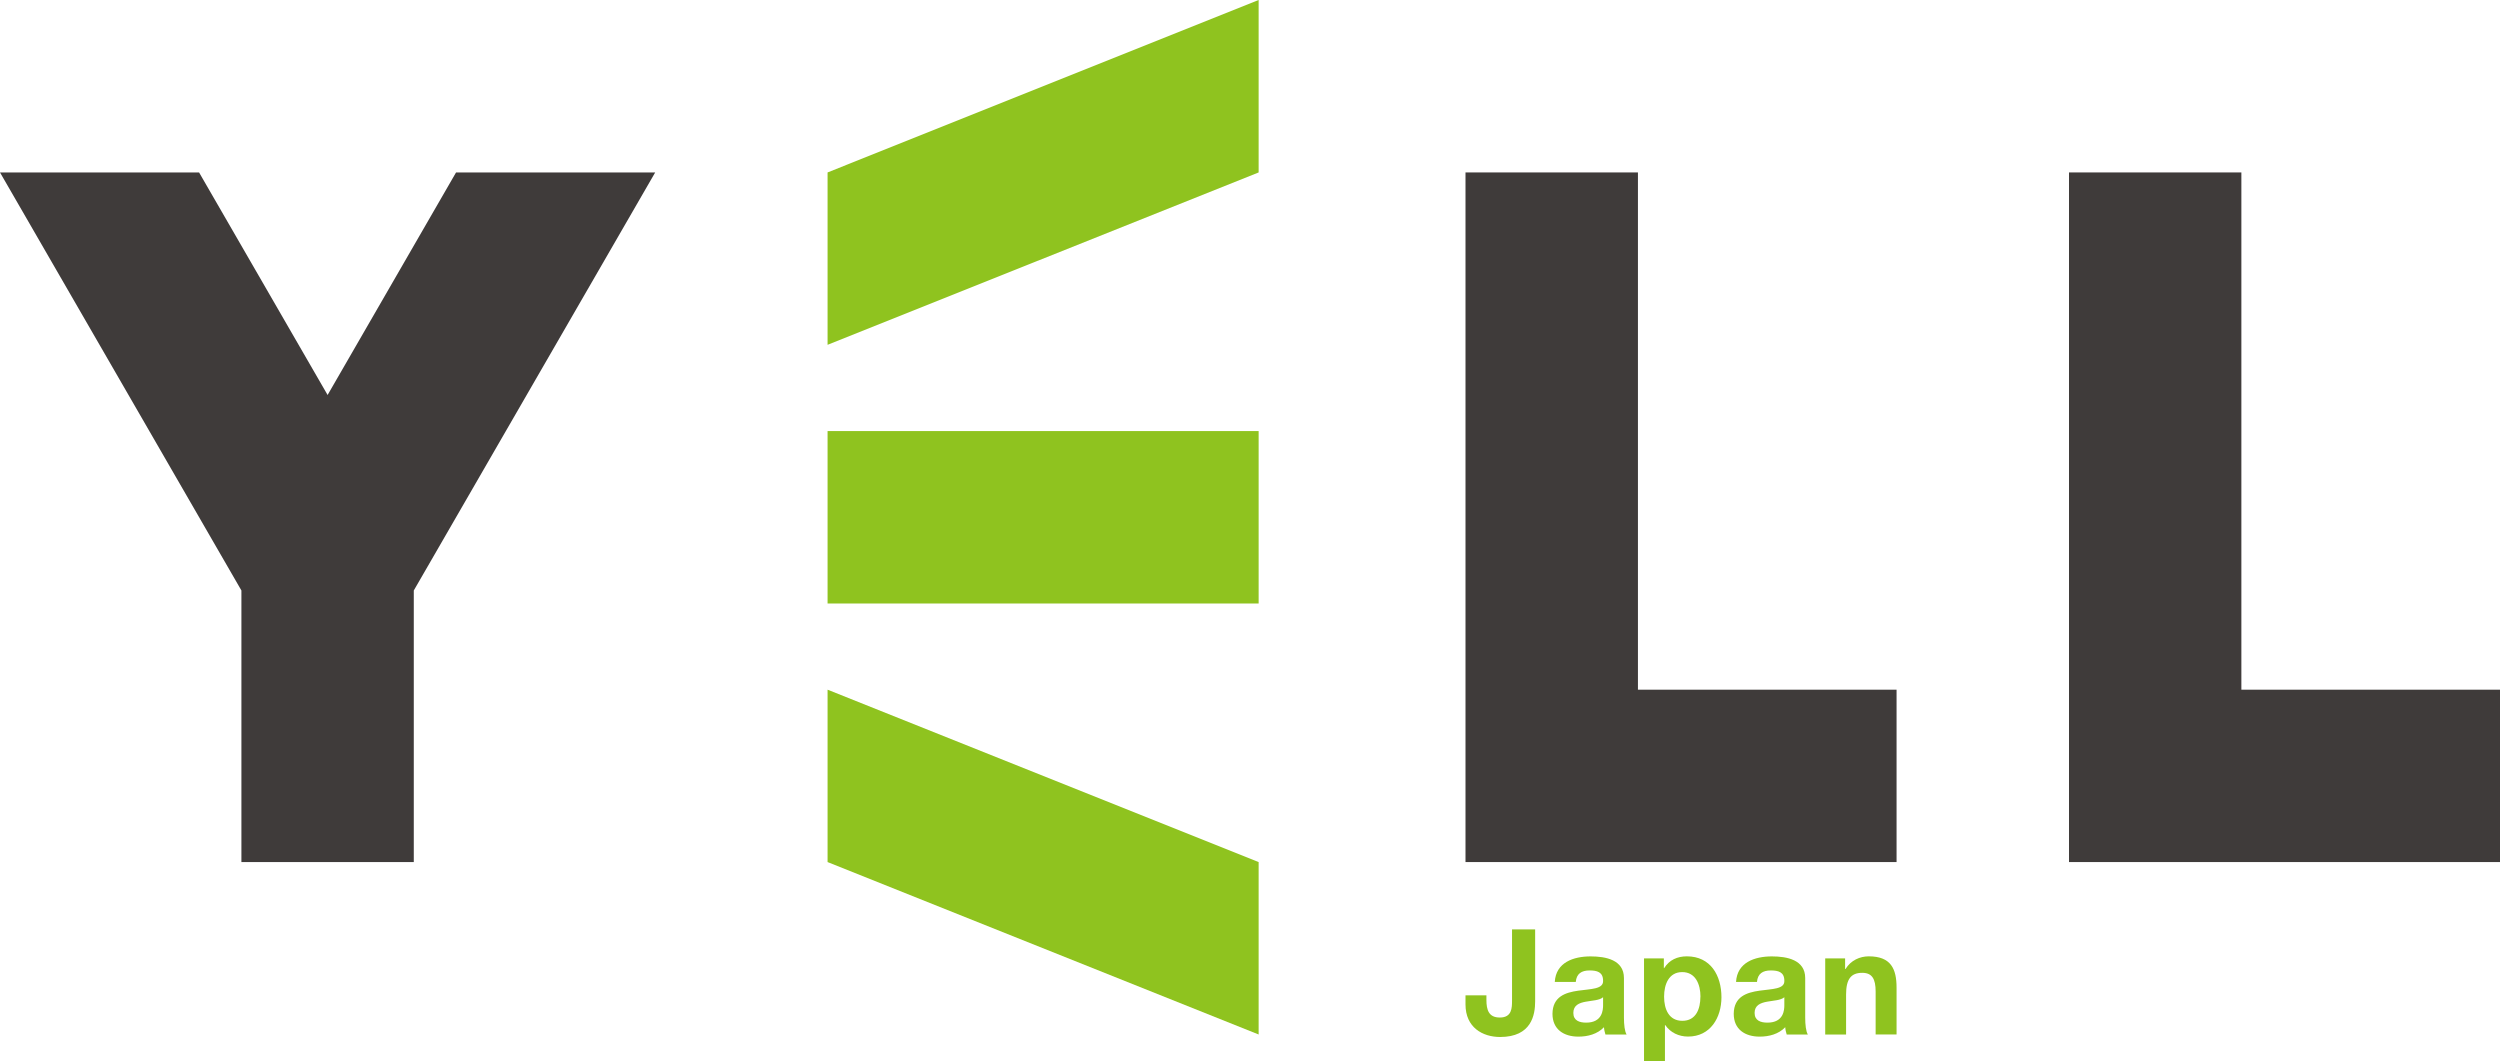
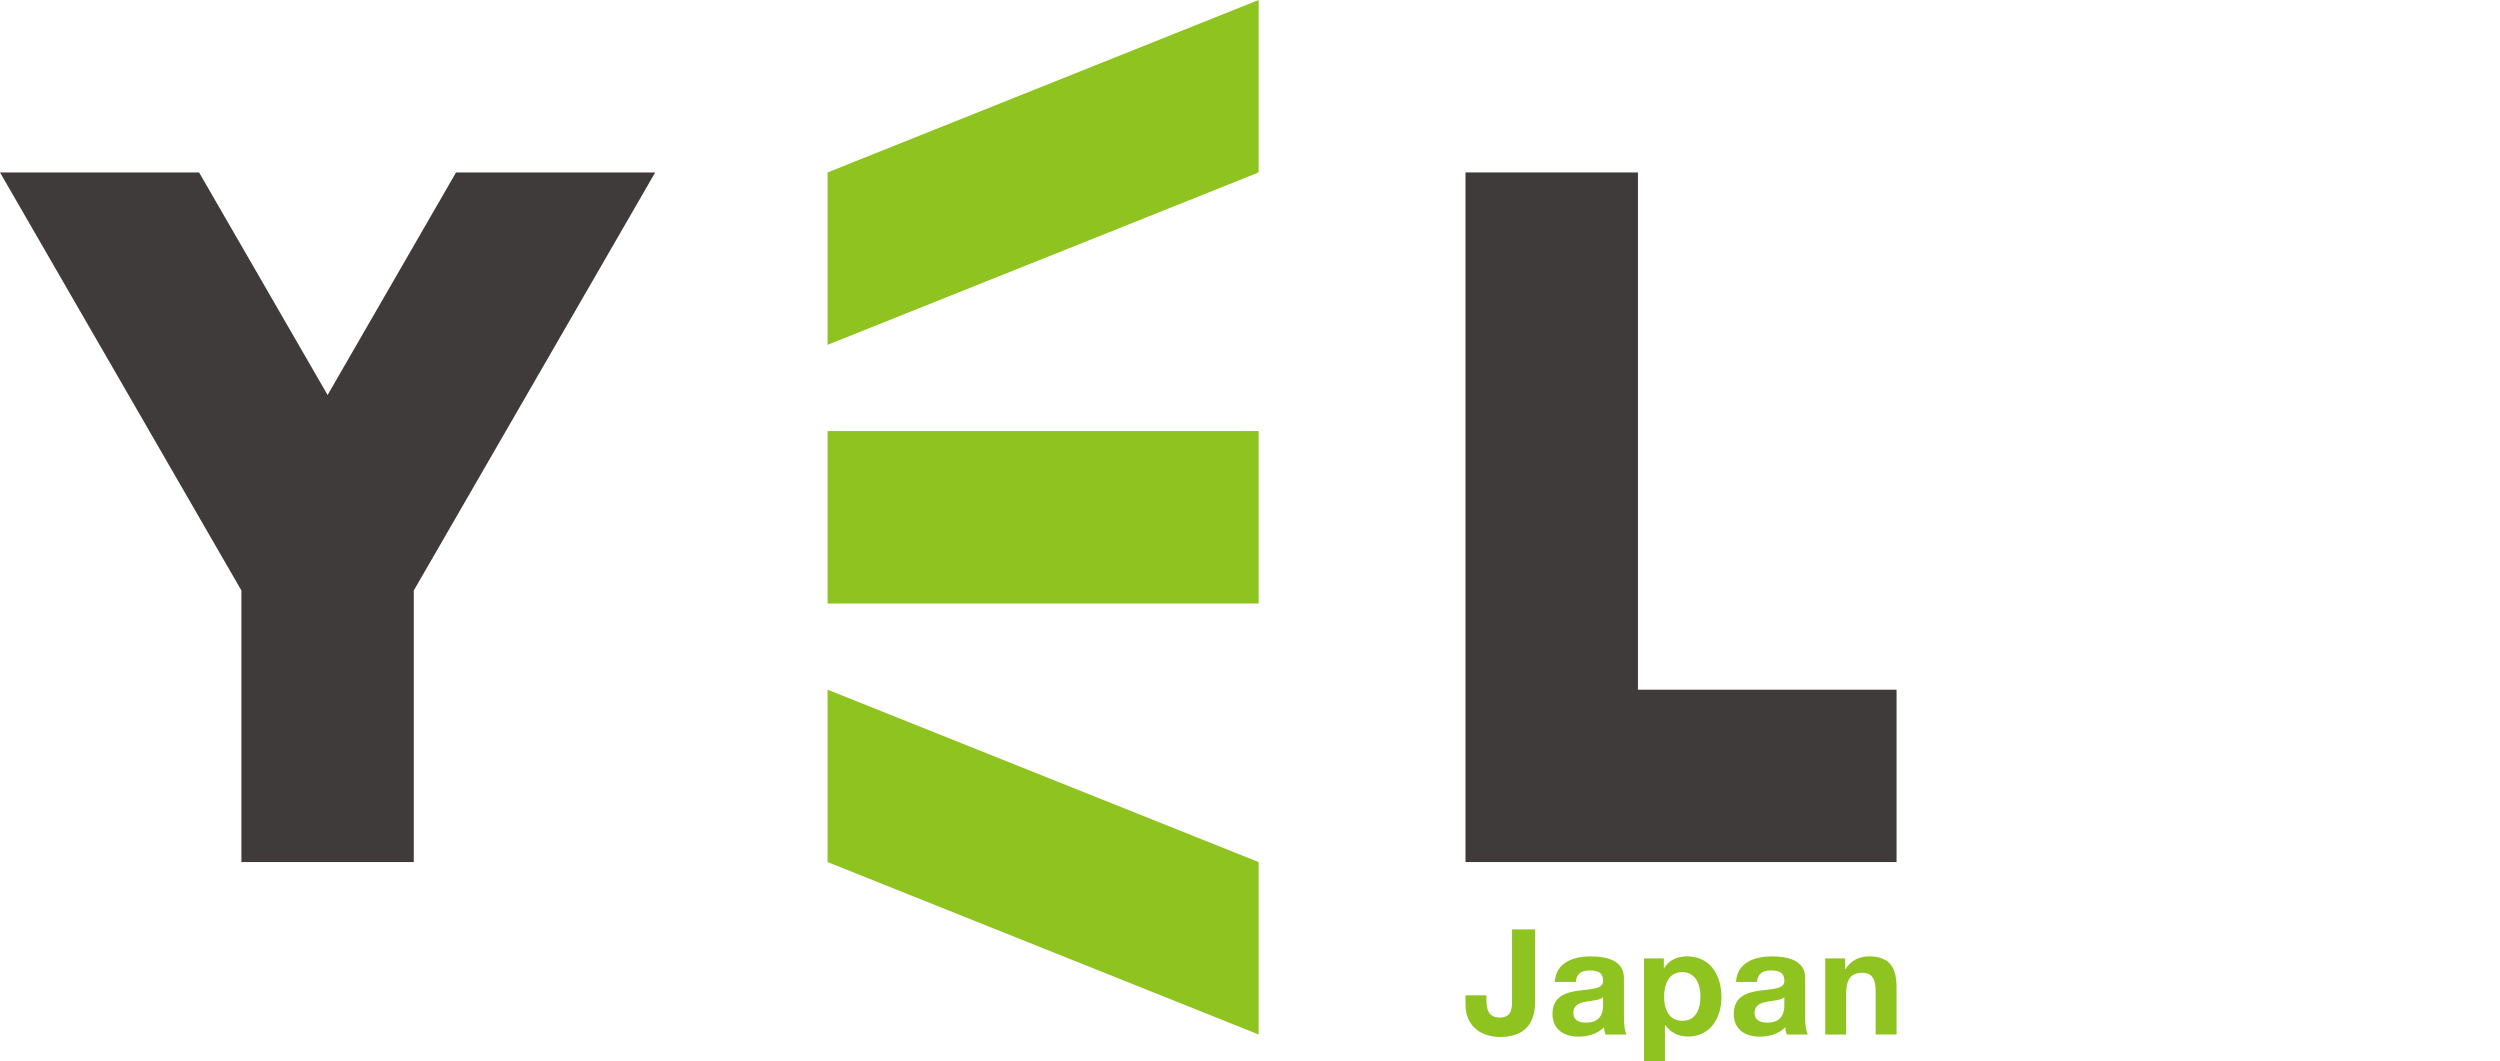
<svg xmlns="http://www.w3.org/2000/svg" id="Layer_2" data-name="Layer 2" viewBox="0 0 411.02 174.48">
  <defs>
    <style>
      .cls-1 {
        fill: #3f3b3a;
      }

      .cls-2 {
        fill: #8fc31f;
      }
    </style>
  </defs>
  <g id="_レイヤー_2" data-name="レイヤー 2">
    <g>
      <polygon class="cls-1" points="74.98 28.35 53.86 64.94 32.73 28.35 0 28.35 0 28.35 39.69 97.08 39.69 141.73 68.03 141.73 68.03 97.08 107.72 28.35 107.72 28.35 74.98 28.35" />
      <rect class="cls-2" x="136.06" y="70.87" width="70.87" height="28.35" />
-       <polygon class="cls-1" points="368.5 113.39 368.5 28.35 340.16 28.35 340.16 113.39 340.16 141.73 368.5 141.73 411.02 141.73 411.02 113.39 368.5 113.39" />
      <polygon class="cls-1" points="269.29 113.39 269.29 28.35 240.94 28.35 240.94 113.39 240.94 141.73 269.29 141.73 311.81 141.73 311.81 113.39 269.29 113.39" />
      <polygon class="cls-2" points="136.06 56.69 206.93 28.35 206.93 0 136.06 28.35 136.06 56.69" />
      <polygon class="cls-2" points="136.06 113.39 206.93 141.73 206.93 170.08 136.06 141.73 136.06 113.39" />
    </g>
    <g>
-       <path class="cls-2" d="M252.39,164.64c0,2.22-.6,5.85-5.76,5.85-2.88,0-5.69-1.57-5.69-5.35v-1.5h3.44v.77c0,1.67.41,2.88,2.2,2.88,2.01,0,2.01-1.6,2.01-2.83v-11.66h3.8v11.83Z" />
+       <path class="cls-2" d="M252.39,164.64c0,2.22-.6,5.85-5.76,5.85-2.88,0-5.69-1.57-5.69-5.35v-1.5h3.44v.77c0,1.67.41,2.88,2.2,2.88,2.01,0,2.01-1.6,2.01-2.83v-11.66h3.8v11.83" />
      <path class="cls-2" d="M255.62,161.42c.19-3.19,3.07-4.18,5.88-4.18,2.49,0,5.49.56,5.49,3.56v6.51c0,1.14.12,2.27.44,2.78h-3.48c-.12-.39-.22-.8-.24-1.21-1.09,1.14-2.66,1.55-4.21,1.55-2.4,0-4.26-1.19-4.26-3.75.05-5.69,8.47-2.64,8.32-5.44,0-1.45-1.02-1.69-2.22-1.69-1.33,0-2.15.53-2.27,1.89h-3.44ZM263.55,163.96c-.58.51-1.79.53-2.85.73-1.06.19-2.03.58-2.03,1.84s.99,1.6,2.11,1.6c2.68,0,2.78-2.1,2.78-2.88v-1.28Z" />
      <path class="cls-2" d="M270.28,157.57h3.27v1.6h.05c.85-1.36,2.18-1.94,3.73-1.94,3.92,0,5.69,3.17,5.69,6.73,0,3.34-1.81,6.46-5.49,6.46-1.52,0-2.9-.65-3.75-1.89h-.05v5.95h-3.44v-16.91ZM279.57,163.86c0-2.01-.8-4.04-3-4.04s-2.98,2.01-2.98,4.04.77,3.97,3,3.97,2.97-1.93,2.97-3.97Z" />
      <path class="cls-2" d="M285.42,161.42c.19-3.19,3.07-4.18,5.88-4.18,2.49,0,5.49.56,5.49,3.56v6.51c0,1.14.12,2.27.44,2.78h-3.48c-.12-.39-.22-.8-.24-1.21-1.09,1.14-2.66,1.55-4.21,1.55-2.4,0-4.26-1.19-4.26-3.75.05-5.69,8.47-2.64,8.32-5.44,0-1.45-1.02-1.69-2.23-1.69-1.33,0-2.15.53-2.27,1.89h-3.43ZM293.35,163.96c-.58.51-1.79.53-2.85.73s-2.03.58-2.03,1.84.99,1.6,2.11,1.6c2.69,0,2.78-2.1,2.78-2.88v-1.28Z" />
      <path class="cls-2" d="M300.08,157.57h3.27v1.74h.07c.87-1.43,2.37-2.08,3.82-2.08,3.65,0,4.57,2.06,4.57,5.15v7.69h-3.44v-7.06c0-2.06-.58-3.07-2.2-3.07-1.86,0-2.66,1.04-2.66,3.58v6.56h-3.43v-12.51Z" />
    </g>
  </g>
</svg>